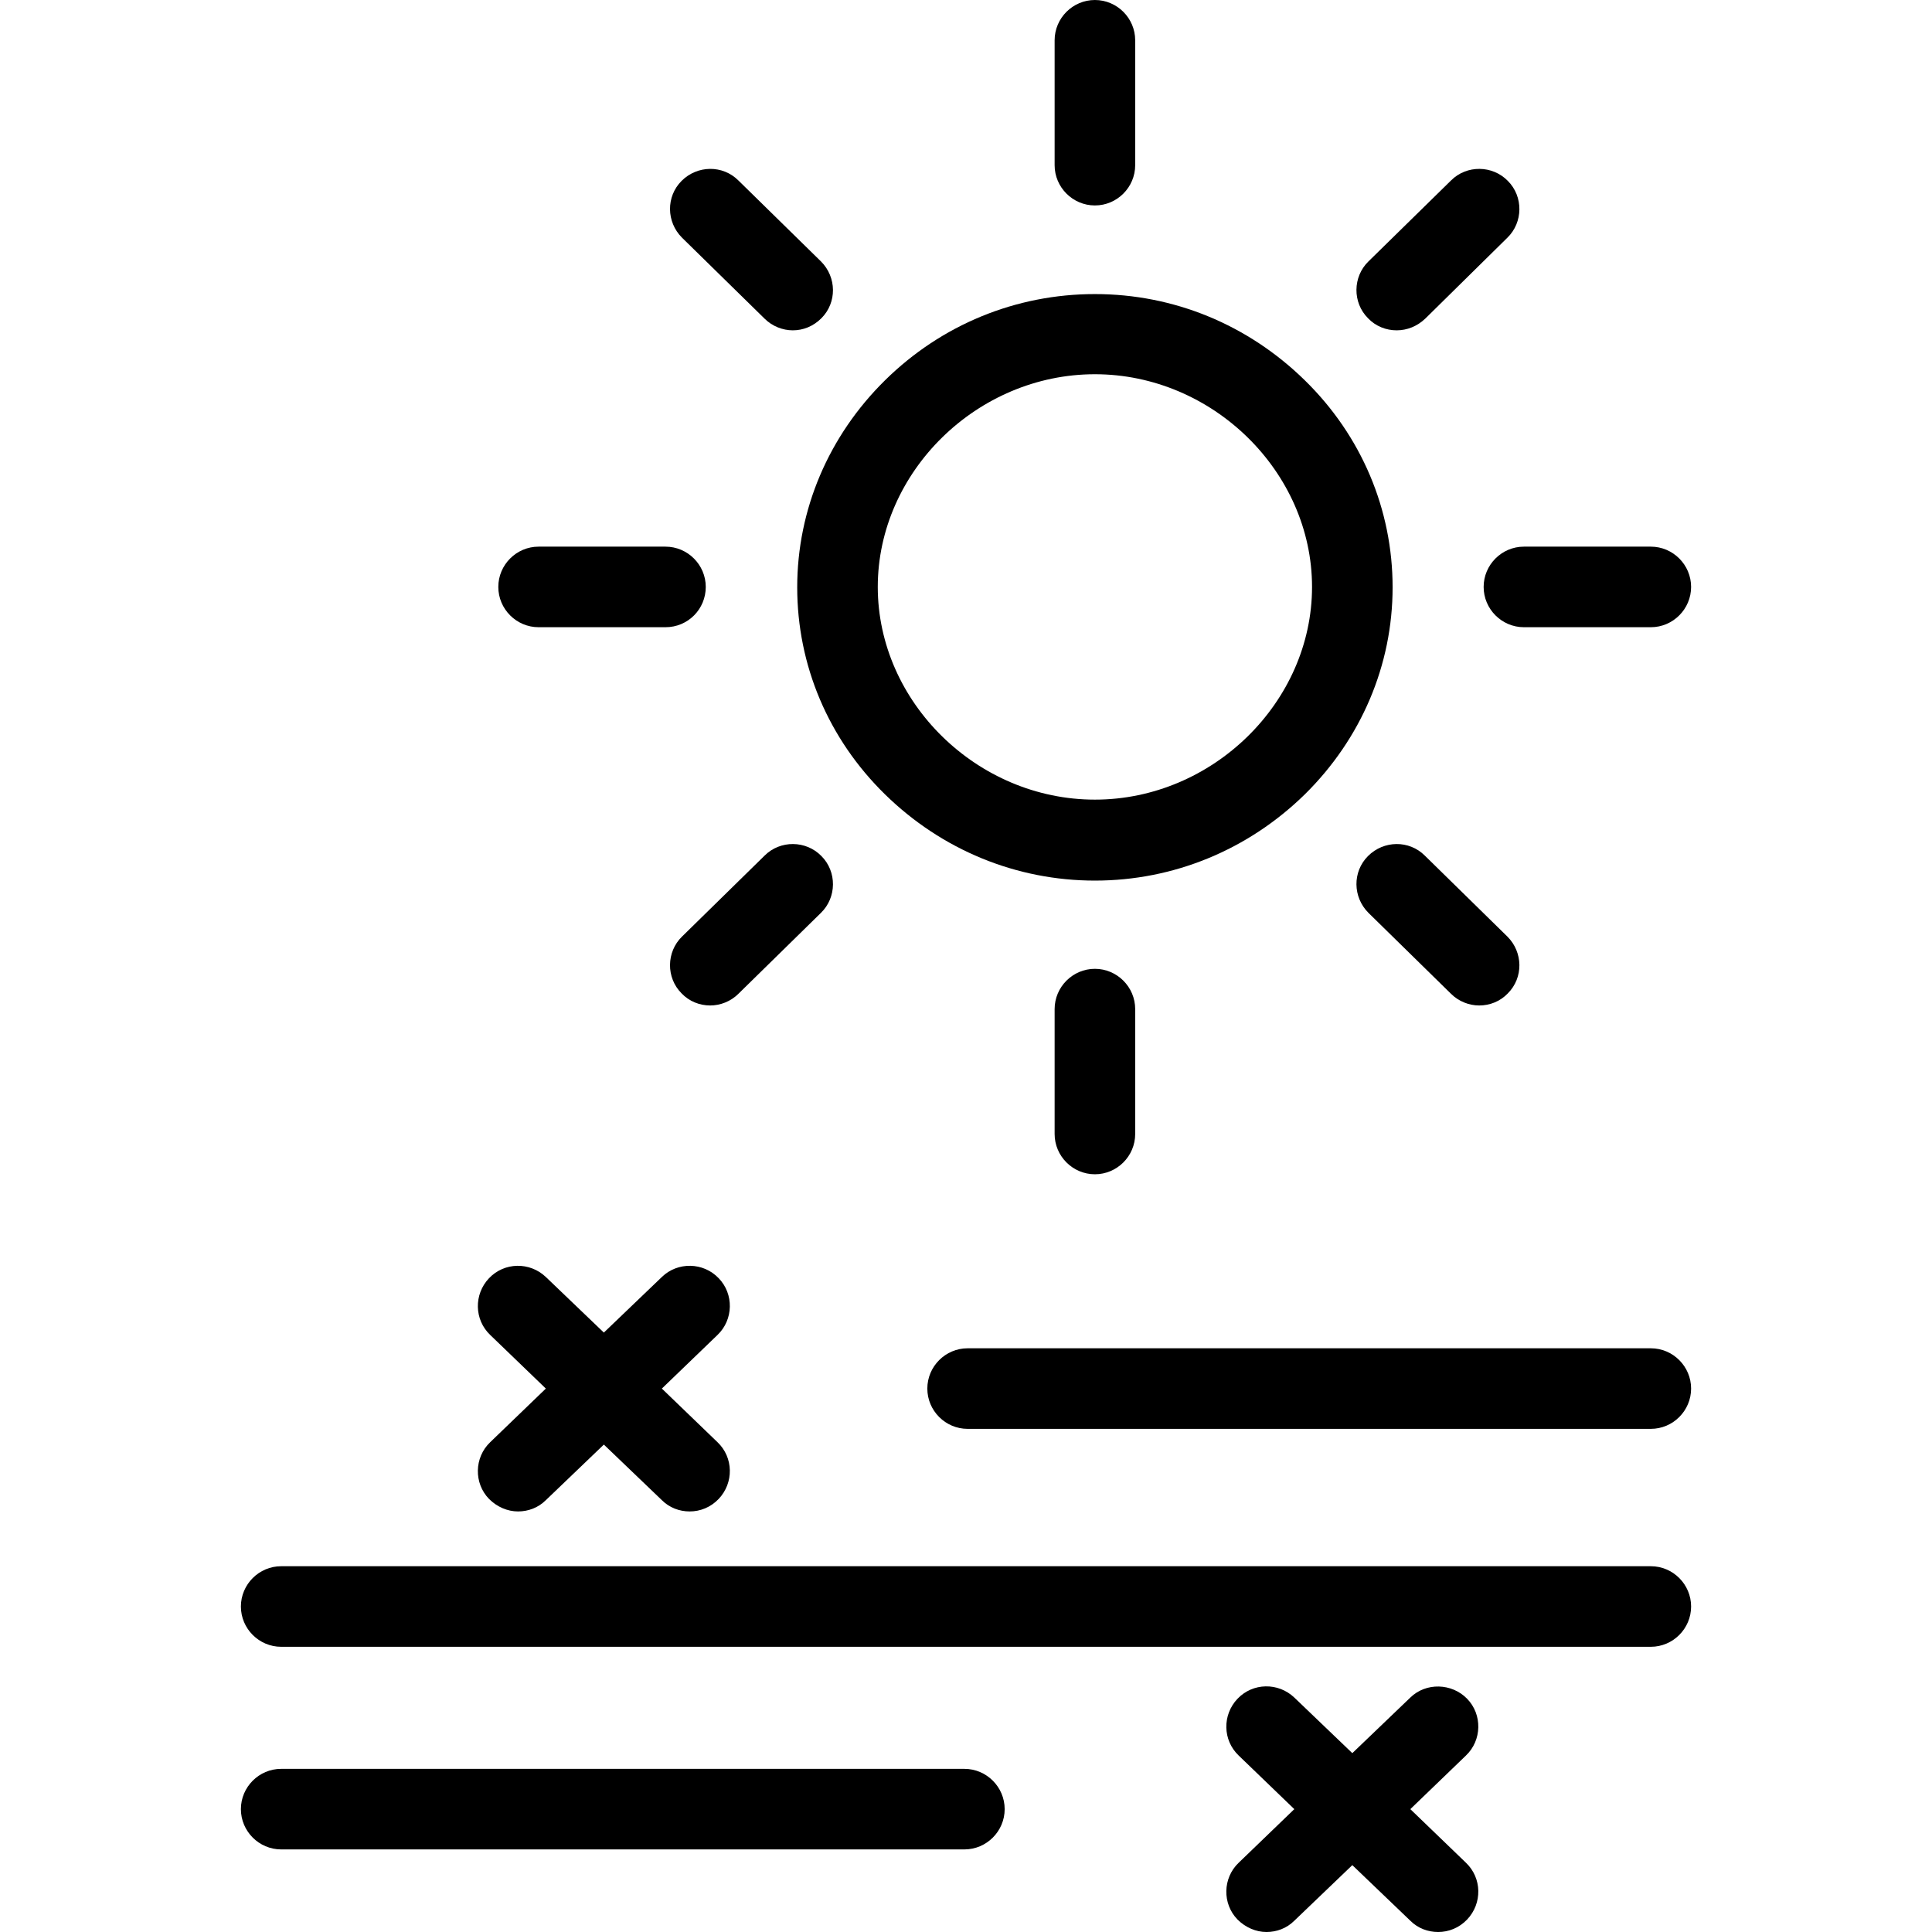
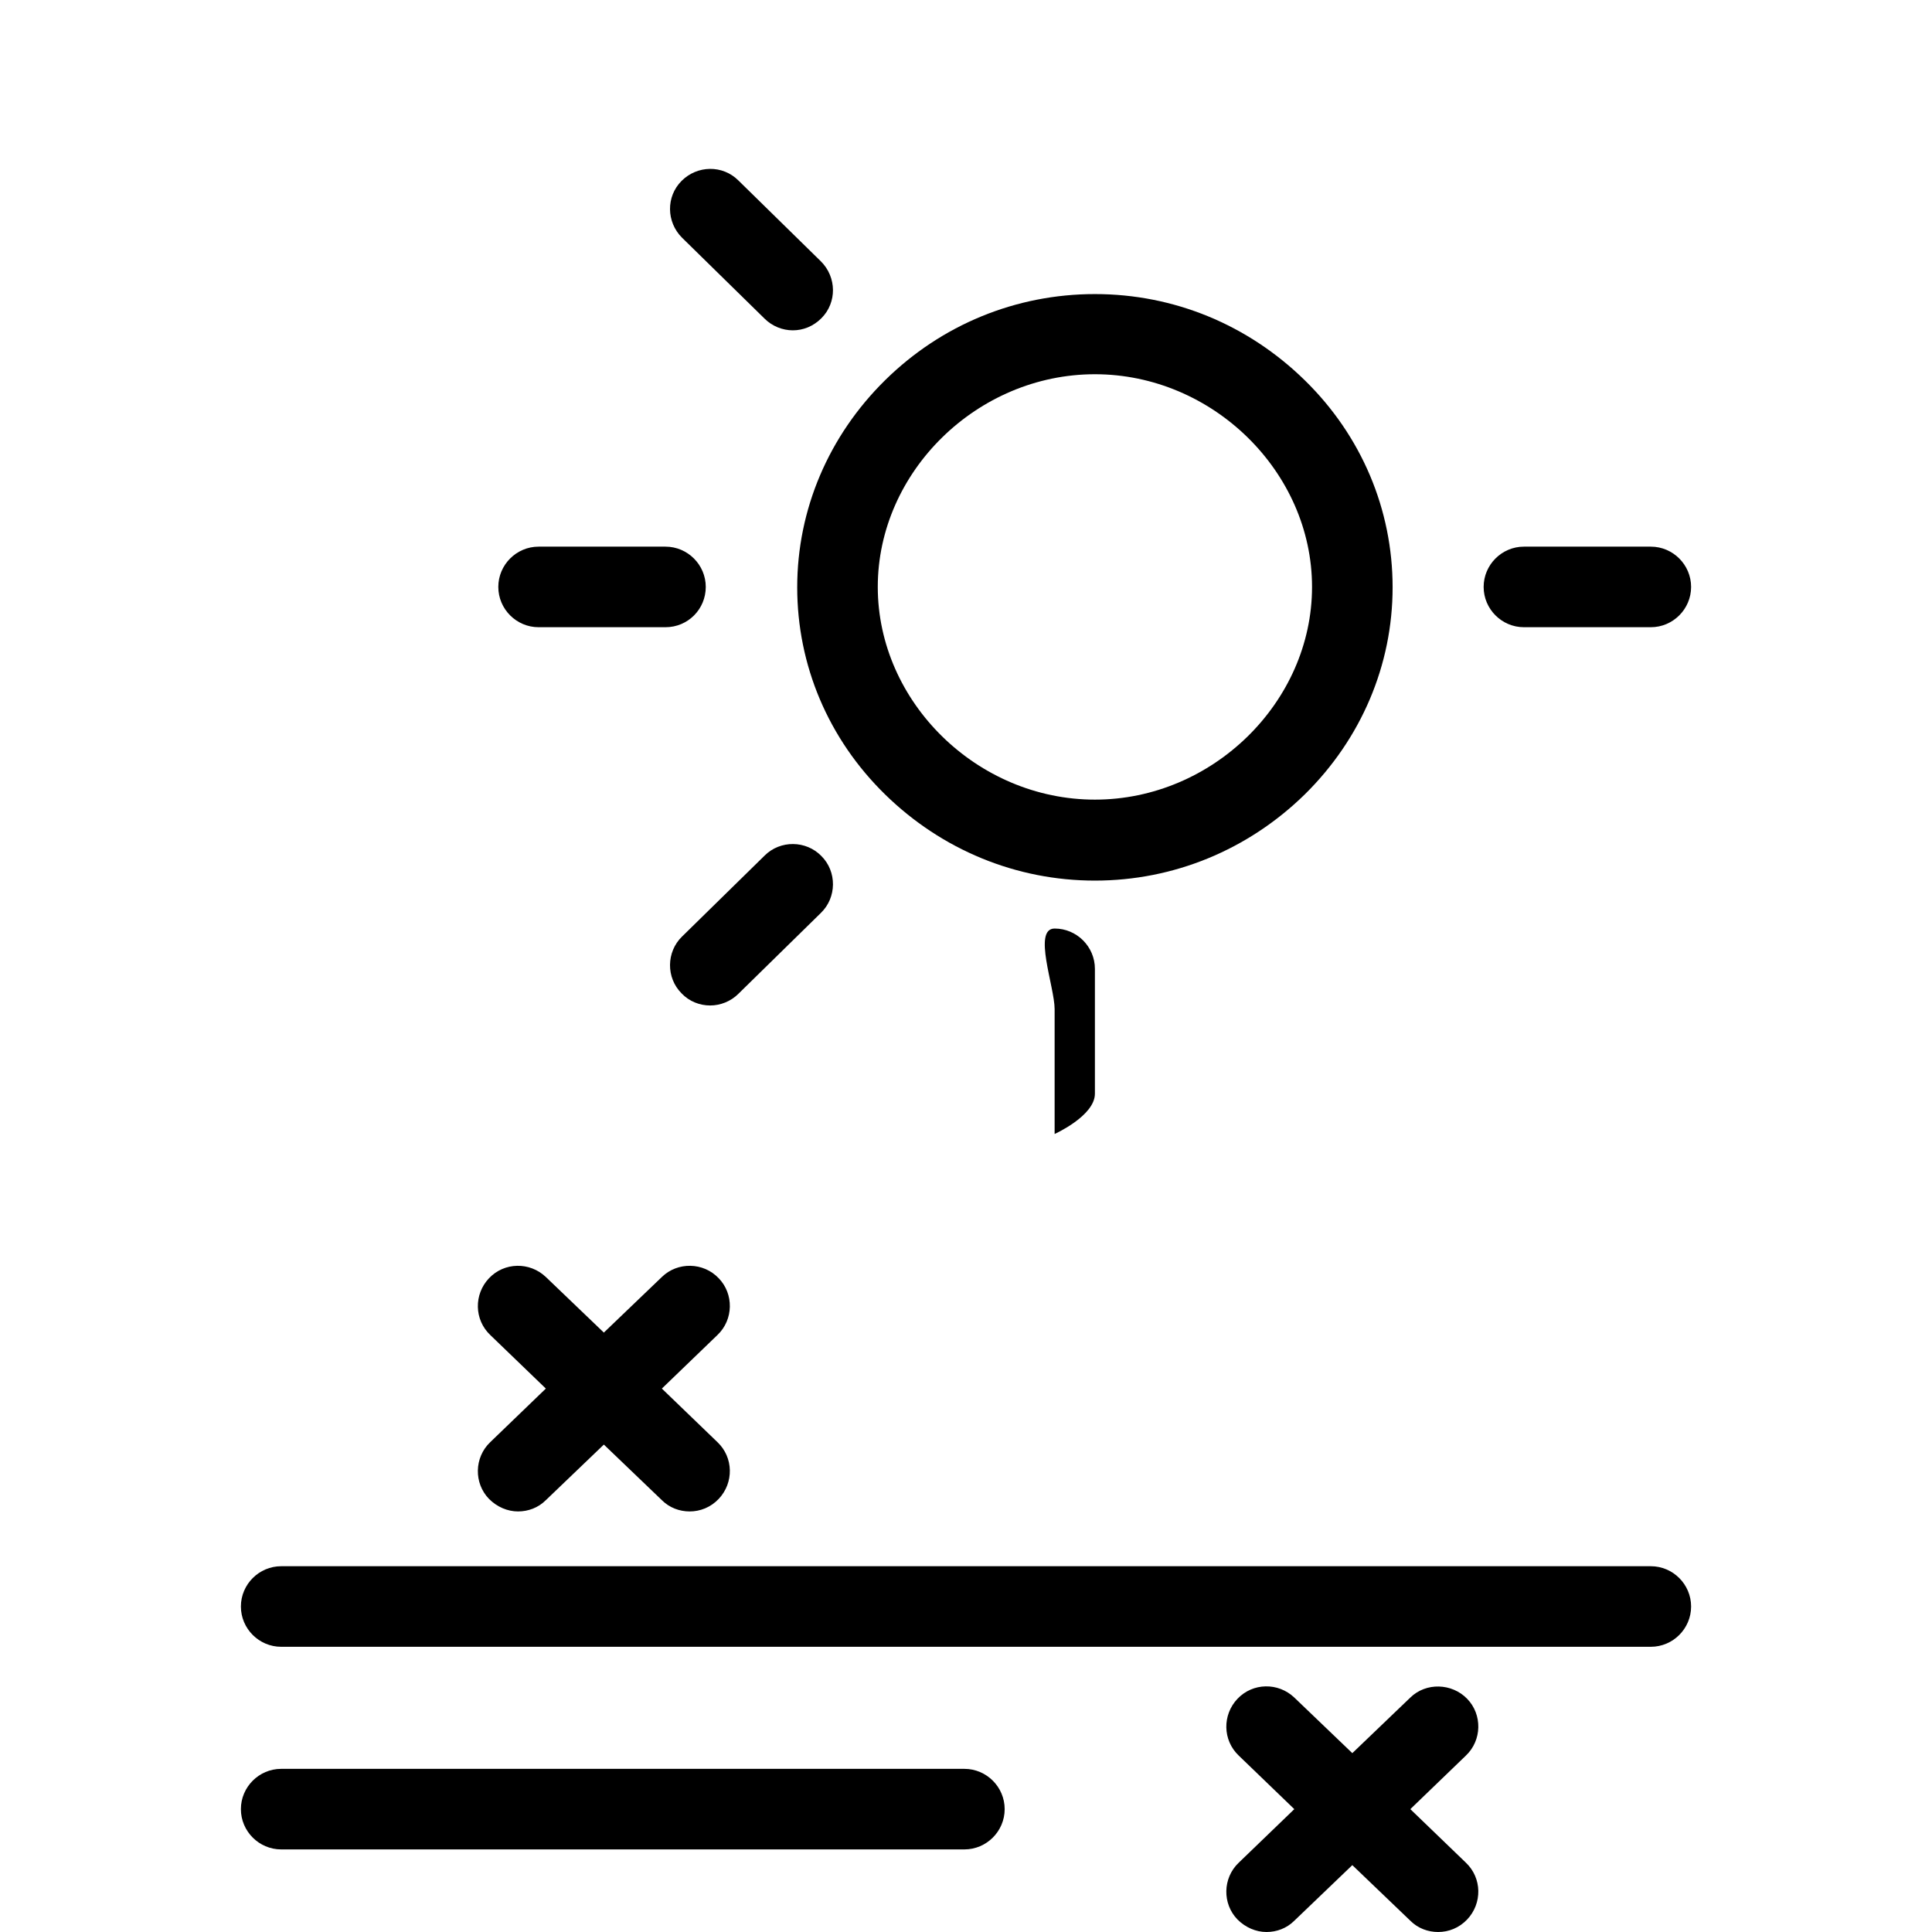
<svg xmlns="http://www.w3.org/2000/svg" fill="#000000" height="800px" width="800px" version="1.1" id="Layer_1" viewBox="0 0 479.6 479.6" xml:space="preserve">
  <g transform="translate(0 -540.36)">
    <g>
      <g>
        <path d="M364.2,962.06c-3.8-3.9-10.2-4.1-14.1-0.3l-14.4,13.8l-14.4-13.8c-4-3.8-10.3-3.7-14.1,0.3c-3.8,4-3.7,10.3,0.3,14.1     l13.8,13.3l-13.8,13.3c-4,3.8-4.1,10.2-0.3,14.1c2,2,4.6,3.1,7.2,3.1c2.5,0,5-0.9,6.9-2.8l14.4-13.8l14.4,13.8     c1.9,1.9,4.4,2.8,6.9,2.8c2.6,0,5.2-1,7.2-3.1c3.8-4,3.7-10.3-0.3-14.1l-13.8-13.3l13.8-13.3     C367.9,972.36,368,965.96,364.2,962.06z" />
        <path d="M121.4,912.46c2,2,4.6,3.1,7.2,3.1c2.5,0,5-0.9,6.9-2.8l14.4-13.8l14.4,13.8c1.9,1.9,4.4,2.8,6.9,2.8     c2.6,0,5.2-1,7.2-3.1c3.8-4,3.7-10.3-0.3-14.1l-13.8-13.3l13.8-13.3c4-3.8,4.1-10.2,0.3-14.1c-3.8-4-10.2-4.1-14.1-0.3     l-14.4,13.8l-14.4-13.8c-4-3.8-10.3-3.7-14.1,0.3c-3.8,4-3.7,10.3,0.3,14.1l13.8,13.3l-13.8,13.3     C117.7,902.16,117.6,908.56,121.4,912.46z" />
        <path d="M409.8,929.16h-340c-5.5,0-10,4.5-10,10s4.5,10,10,10h340c5.5,0,10-4.5,10-10S415.3,929.16,409.8,929.16z" />
-         <path d="M409.8,875.06H240.2c-5.5,0-10,4.5-10,10s4.5,10,10,10h169.6c5.5,0,10-4.5,10-10S415.3,875.06,409.8,875.06z" />
        <path d="M239.4,979.46H69.8c-5.5,0-10,4.5-10,10s4.5,10,10,10h169.6c5.5,0,10-4.5,10-10S244.9,979.46,239.4,979.46z" />
        <path d="M219.7,737.56c14.1,13.8,32.6,21.4,52.1,21.4s38-7.6,52.1-21.4c14-13.8,21.8-32.1,21.8-51.4c0-19.3-7.7-37.6-21.8-51.4     c-14.1-13.8-32.5-21.4-52.1-21.4c-19.6,0-38.1,7.6-52.1,21.4c-14,13.8-21.8,32.1-21.8,51.4     C197.9,705.46,205.6,723.76,219.7,737.56z M271.8,633.26c29.2,0,53.9,24.2,53.9,52.8s-24.7,52.8-53.9,52.8     c-29.2,0-53.9-24.2-53.9-52.8S242.6,633.26,271.8,633.26z" />
-         <path d="M261.8,790.86v31c0,5.5,4.5,10,10,10s10-4.5,10-10v-31c0-5.5-4.5-10-10-10S261.8,785.36,261.8,790.86z" />
-         <path d="M271.8,591.36c5.5,0,10-4.5,10-10v-31c0-5.5-4.5-10-10-10s-10,4.5-10,10v31C261.8,586.86,266.3,591.36,271.8,591.36z" />
+         <path d="M261.8,790.86v31s10-4.5,10-10v-31c0-5.5-4.5-10-10-10S261.8,785.36,261.8,790.86z" />
        <path d="M368.3,686.06c0,5.5,4.5,10,10,10h31.5c5.5,0,10-4.5,10-10s-4.5-10-10-10h-31.5C372.8,676.06,368.3,680.56,368.3,686.06z     " />
        <path d="M133.7,696.06h31.5c5.6,0,10-4.5,10-10s-4.5-10-10-10h-31.5c-5.5,0-10,4.5-10,10S128.2,696.06,133.7,696.06z" />
        <path d="M189.8,752.76l-20.5,20.1c-3.9,3.8-4,10.2-0.1,14.1c1.9,2,4.5,3,7.1,3c2.5,0,5.1-1,7-2.9l20.5-20.1     c3.9-3.8,4-10.2,0.1-14.1C200.1,748.96,193.7,748.86,189.8,752.76z" />
-         <path d="M339.6,752.86c-3.9,3.9-3.8,10.2,0.1,14.1l20.5,20.1c1.9,1.9,4.5,2.9,7,2.9c2.6,0,5.2-1,7.1-3c3.9-3.9,3.8-10.2-0.1-14.1     l-20.5-20.1C349.8,748.86,343.5,748.96,339.6,752.86z" />
        <path d="M189.8,619.46c1.9,1.9,4.5,2.9,7,2.9c2.6,0,5.1-1,7.1-3c3.9-3.9,3.8-10.2-0.1-14.1l-20.5-20.1     c-3.9-3.9-10.2-3.8-14.1,0.1c-3.9,3.9-3.8,10.2,0.1,14.1L189.8,619.46z" />
-         <path d="M346.7,622.36c2.6,0,5.1-1,7.1-2.9l20.4-20.1c3.9-3.8,4-10.2,0.1-14.1c-3.8-3.9-10.2-4-14.1-0.1l-20.5,20.1     c-3.9,3.8-4,10.2-0.1,14.1C341.5,621.36,344.1,622.36,346.7,622.36z" />
      </g>
    </g>
  </g>
</svg>